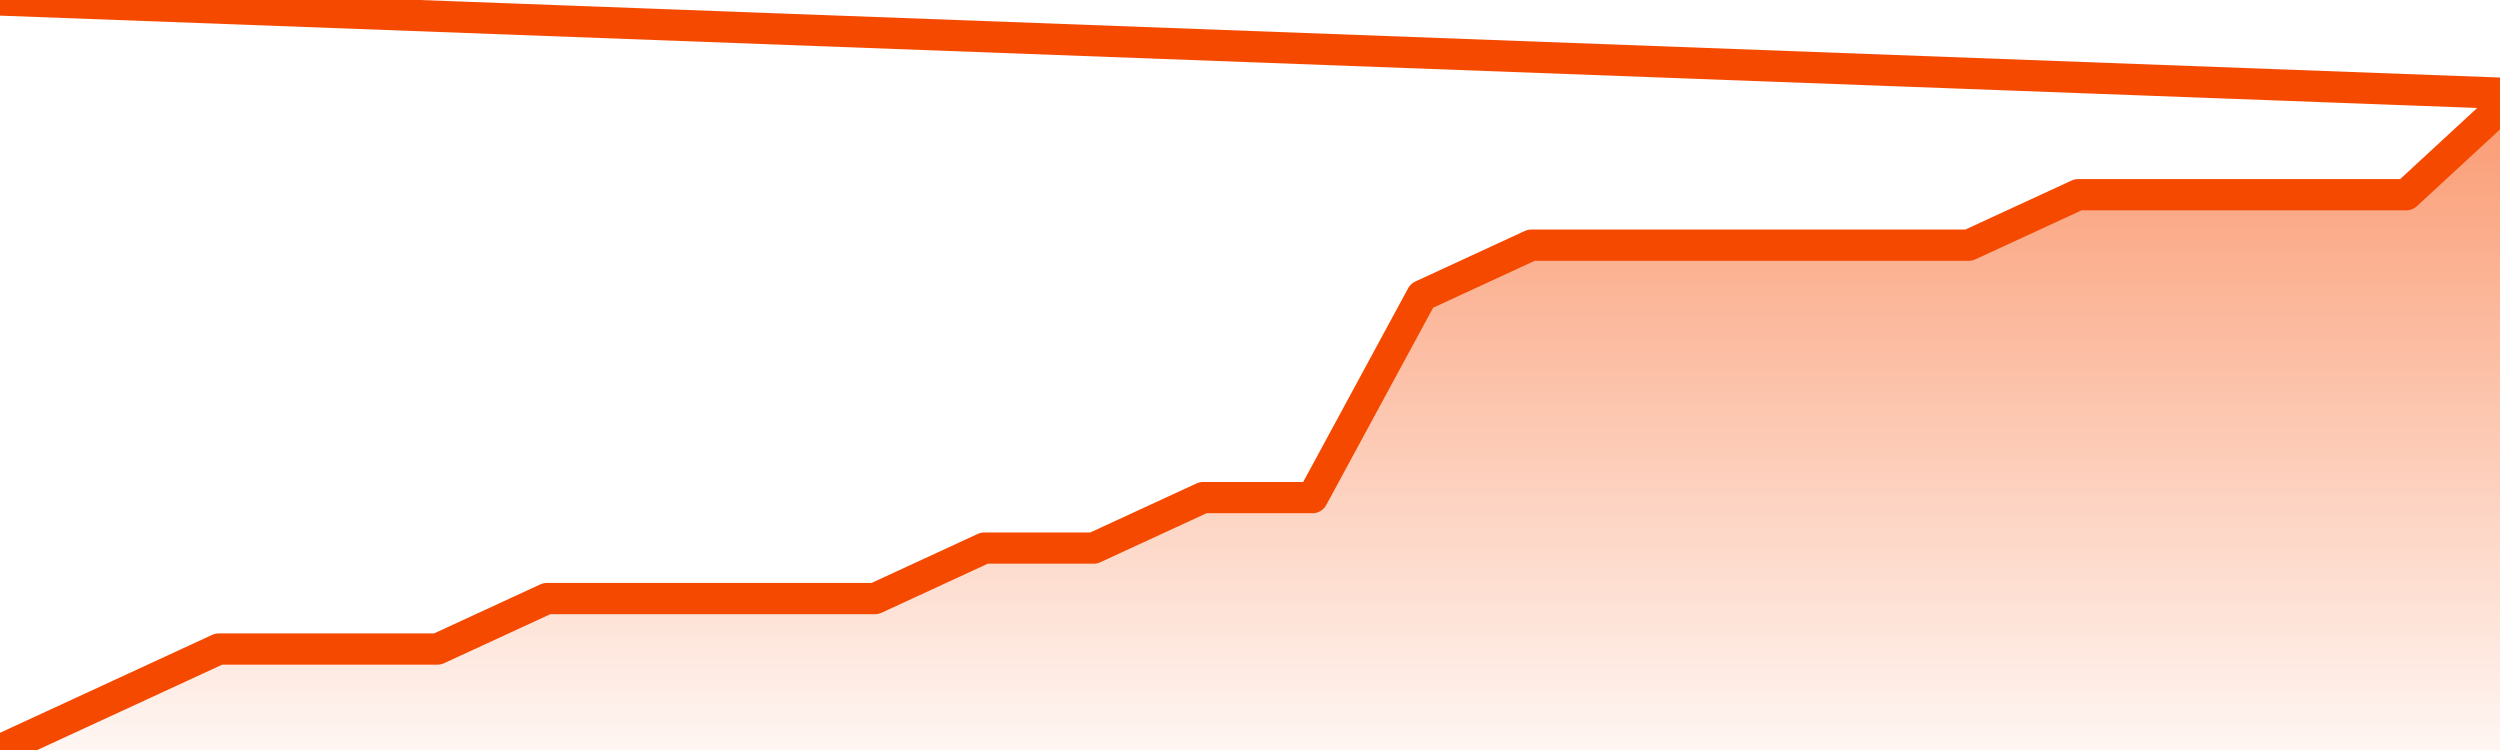
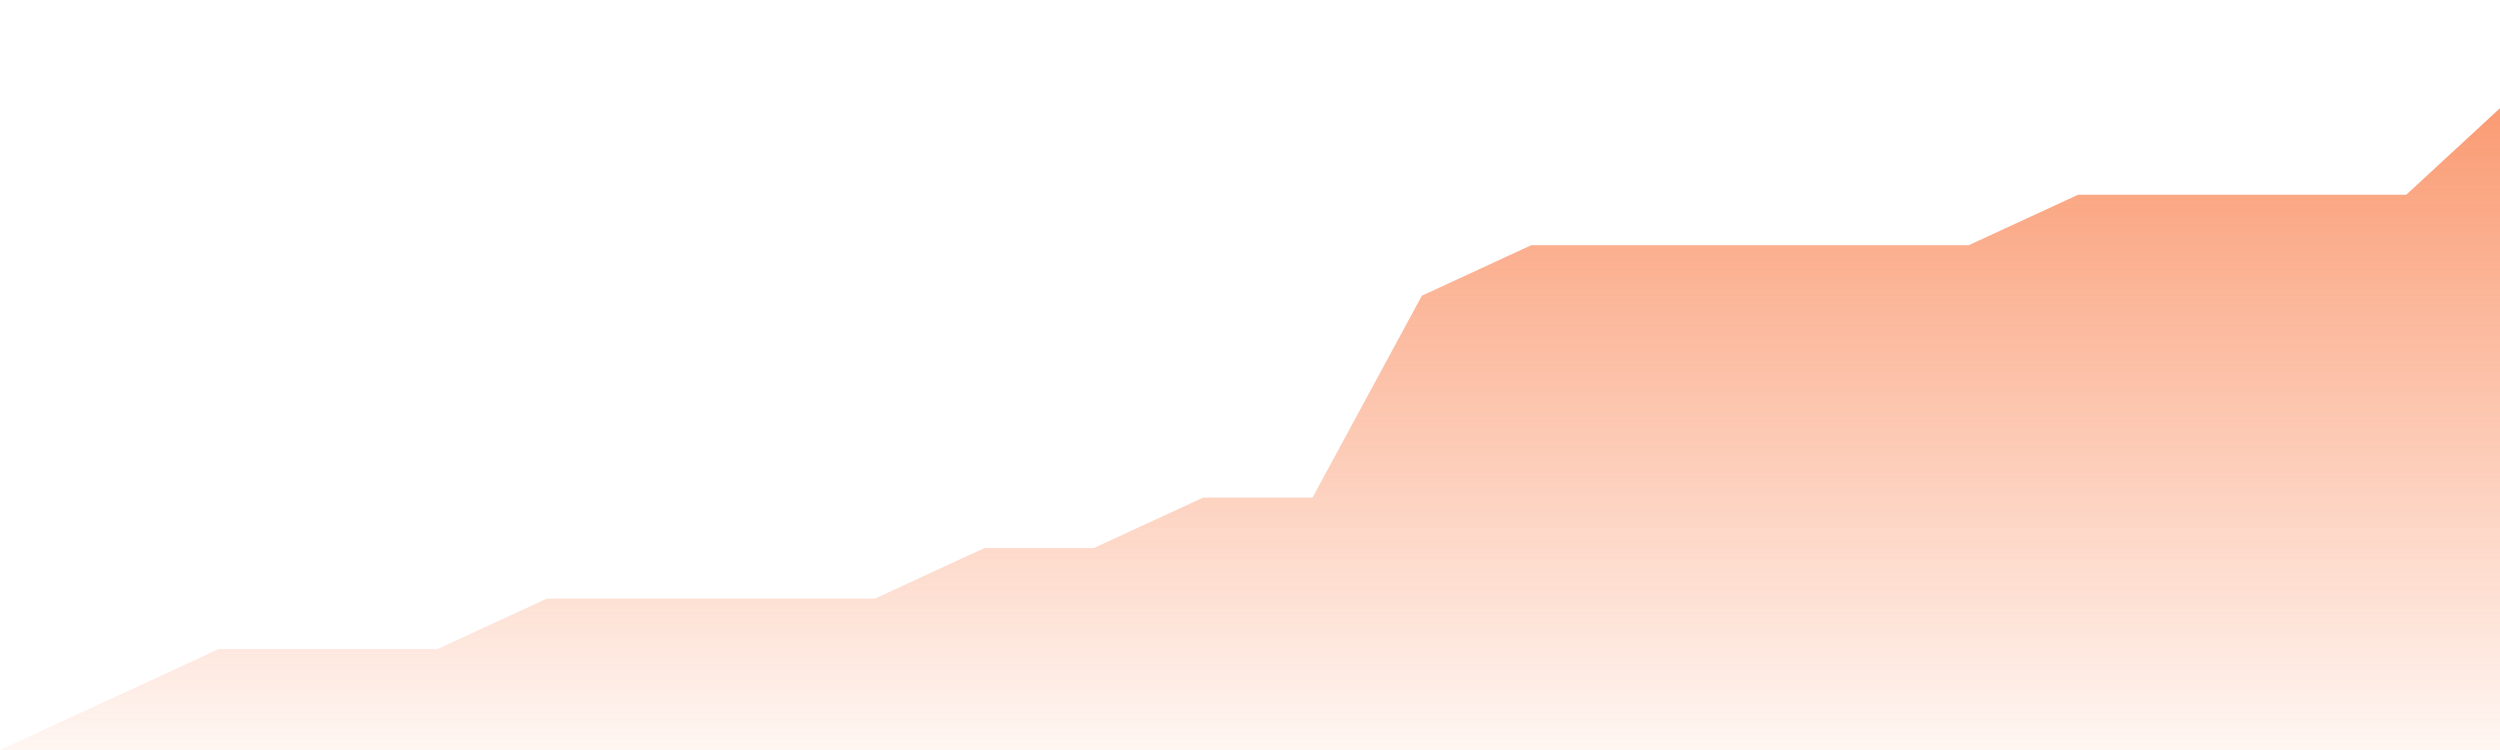
<svg xmlns="http://www.w3.org/2000/svg" version="1.1" width="80" height="24" viewBox="0 0 80 24">
  <defs>
    <linearGradient x1=".5" x2=".5" y2="1" id="gradient">
      <stop offset="0" stop-color="#F64900" />
      <stop offset="1" stop-color="#f64900" stop-opacity="0" />
    </linearGradient>
  </defs>
  <path fill="url(#gradient)" fill-opacity="0.56" stroke="none" d="M 0,26 0.0,24.0 3.5,22.385 7.0,20.769 10.5,20.769 14.0,20.769 17.5,19.154 21.0,19.154 24.5,19.154 28.0,19.154 31.5,17.538 35.0,17.538 38.5,15.923 42.0,15.923 45.5,9.462 49.0,7.846 52.5,7.846 56.0,7.846 59.5,7.846 63.0,7.846 66.5,6.231 70.0,6.231 73.5,6.231 77.0,6.231 80.5,3.0 82,26 Z" />
-   <path fill="none" stroke="#F64900" stroke-width="1" stroke-linejoin="round" stroke-linecap="round" d="M 0.0,24.0 3.5,22.385 7.0,20.769 10.5,20.769 14.0,20.769 17.5,19.154 21.0,19.154 24.5,19.154 28.0,19.154 31.5,17.538 35.0,17.538 38.5,15.923 42.0,15.923 45.5,9.462 49.0,7.846 52.5,7.846 56.0,7.846 59.5,7.846 63.0,7.846 66.5,6.231 70.0,6.231 73.5,6.231 77.0,6.231 80.5,3.0.join(' ') }" />
</svg>